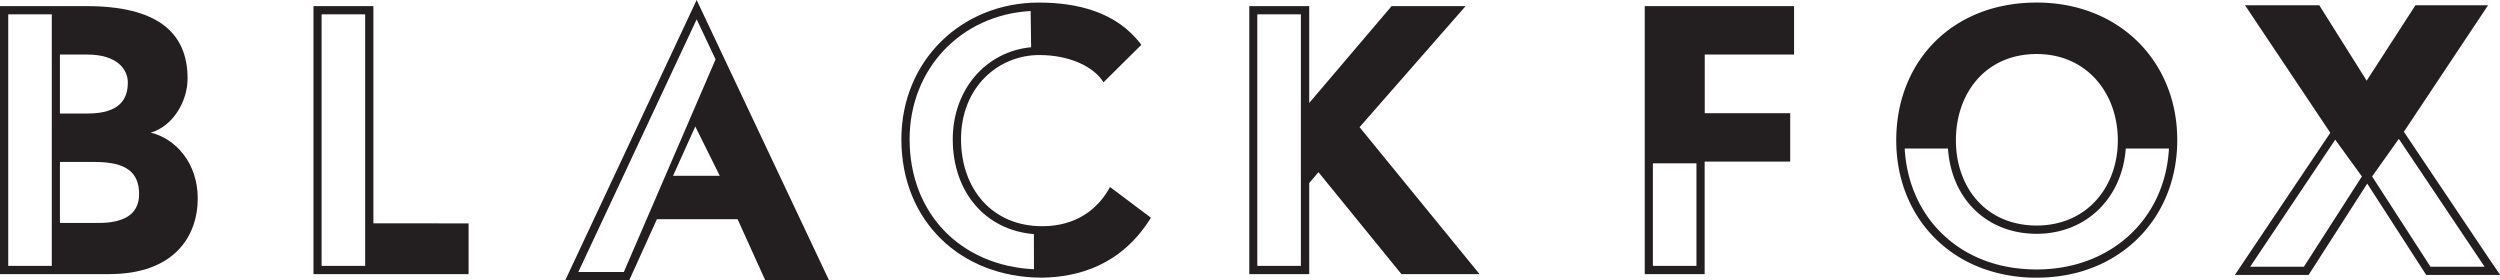
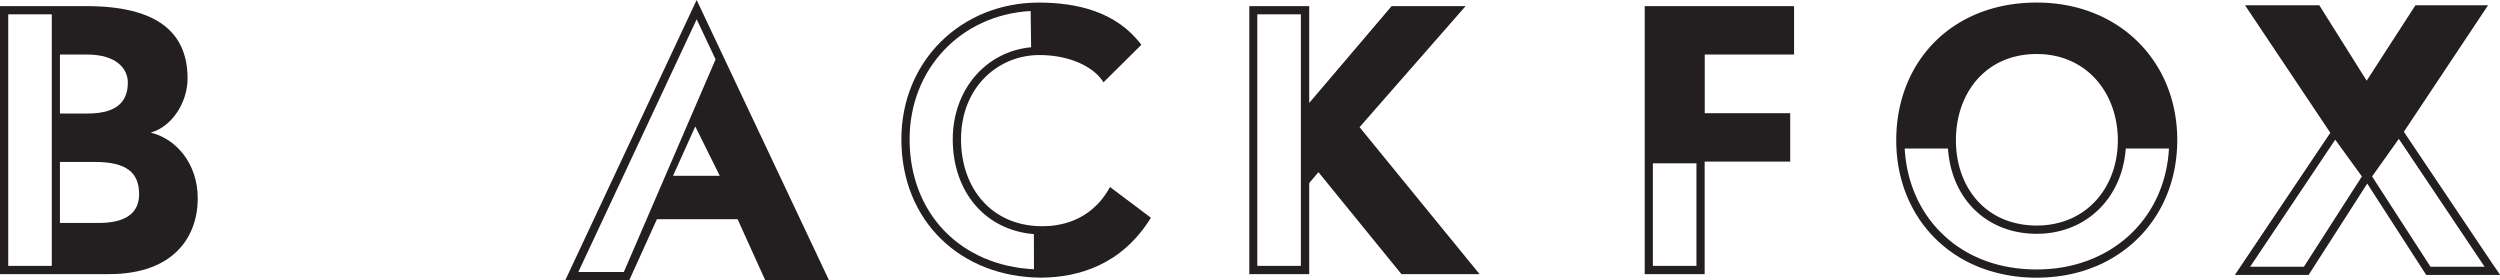
<svg xmlns="http://www.w3.org/2000/svg" viewBox="0 0 1084.62 121.58">
  <defs>
    <style>.cls-1{fill:#231f20;}</style>
  </defs>
  <g id="Layer_2" data-name="Layer 2">
    <g id="Layer_1-2" data-name="Layer 1">
      <polygon class="cls-1" points="0 2.66 0 2.66 0 118.92 26.03 118.92 26.03 118.92 0 118.92 0 2.66" />
      <path class="cls-1" d="M65.38,57.54c9.46-2.67,16-13.32,16-23.52,0-20.12-13.46-31.36-43.78-31.36H0V118.92H47.33c28.4,0,38.46-16.57,38.46-32.84C85.79,70.55,76,60.05,65.38,57.54ZM22.47,115.35H3.57V6.23h18.9ZM26,23.67H37.87c12.86,0,17.59,6.36,17.59,12.12C55.46,43,51.92,49.25,38,49.25H26ZM42.75,96.73H26V70.26H41.12c13.75,0,19.23,4.58,19.23,14C60.35,93.48,53,96.73,42.75,96.73Z" />
-       <path class="cls-1" d="M162,96.88V2.66H136V118.92h67.3v-22Zm-3.57,18.47h-18.9V6.23h18.9Z" />
      <line class="cls-1" x1="391.06" y1="63.42" x2="391.06" y2="63.42" />
      <line class="cls-1" x1="451.71" y1="63.42" x2="451.71" y2="63.42" />
      <path class="cls-1" d="M481.58,81.14c-8.58,15.68-23.07,17-29.43,17h0c-21.89,0-35.21-16.42-35.21-37.72h0c0-22.49,16-36.54,34-36.54h0c12.87,0,23.52,4.88,27.81,11.83l16.42-16.27C484.39,5,467.08,1.12,450.67,1.12c-33.43,0-59.61,25.14-59.61,59.31v.11c.06,35.44,25.71,59.72,60.65,59.92h.44c15.46-.24,34.34-5.24,47.18-26Zm-33,35.68c-31.95-1.58-53.95-24.32-53.95-56.39,0-30.6,22.34-54,52.52-55.65l.2,15.72c-19.6,1.81-34,18.37-34,39.93,0,23,14.3,39.46,35.2,41.14Z" />
      <path class="cls-1" d="M589.84,55.17l46-52.51h-32.1L568,44.67v-42h-26V118.92h26V79.43l4-4.74L608,118.92H641.9ZM564.38,6.23V115.35h-18.9V6.23Z" />
      <path class="cls-1" d="M302.24,0l-57,121.58H273l12-26.48H320l12,26.48h27.66Zm-.59,54.87,10.62,21.4,0,0H292Zm-31,63.14H250.9L302.25,8.38l8.2,17.38Z" />
      <path class="cls-1" d="M778.35,23.67v-21H713.56V118.92h26V70.11h37.12v-21H739.6V23.67ZM736,70.85v44.5h-18.9V70.85Z" />
      <path class="cls-1" d="M883.62,1.11c-37,0-60.94,25.88-60.94,59.75,0,16.94,6.14,31.84,16.83,42.51A56.37,56.37,0,0,0,856,114.76c1.8.81,3.65,1.55,5.56,2.2a68.23,68.23,0,0,0,22,3.51q3.39,0,6.63-.3c2.17-.19,4.29-.49,6.36-.87,1-.19,2-.41,3.06-.65,2-.47,4-1,5.9-1.69s3.76-1.39,5.56-2.2a58.4,58.4,0,0,0,10-5.85c.77-.56,1.53-1.15,2.27-1.74a57,57,0,0,0,4.25-3.8c10.76-10.67,17-25.57,17-42.51C944.71,27,919.71,1.11,883.62,1.11Zm0,22.33c21.74,0,35.2,17,35.2,37.42,0,16.47-8.88,30.59-23.88,35.3a37.52,37.52,0,0,1-11.32,1.68,38.24,38.24,0,0,1-11.47-1.68c-15.09-4.71-23.58-18.83-23.58-35.3C848.57,40.45,861.43,23.44,883.62,23.44Zm0,93.46c-16.69,0-31.07-5.55-41.59-16.06-9.4-9.37-14.9-22.2-15.68-36.41h18.77c1.5,21.95,16.91,37,38.5,37,21.31,0,37.08-15.35,38.64-37H941C939.34,95.05,915.72,116.9,883.62,116.9Z" />
      <path class="cls-1" d="M1081.07,114l-38.16-56.83,36.53-54.88h-31.51L1026.78,35,1006.22,2.29H974l37,55.32-41.42,61.68h32l25.44-39.64,25.59,39.64h32.1Zm-104.84,1.72,36.9-55.12,11.57,15.95-25.16,39.17Zm64.49-55.47,37.21,55.47h-23.47l-25.33-39.17Z" />
    </g>
  </g>
</svg>